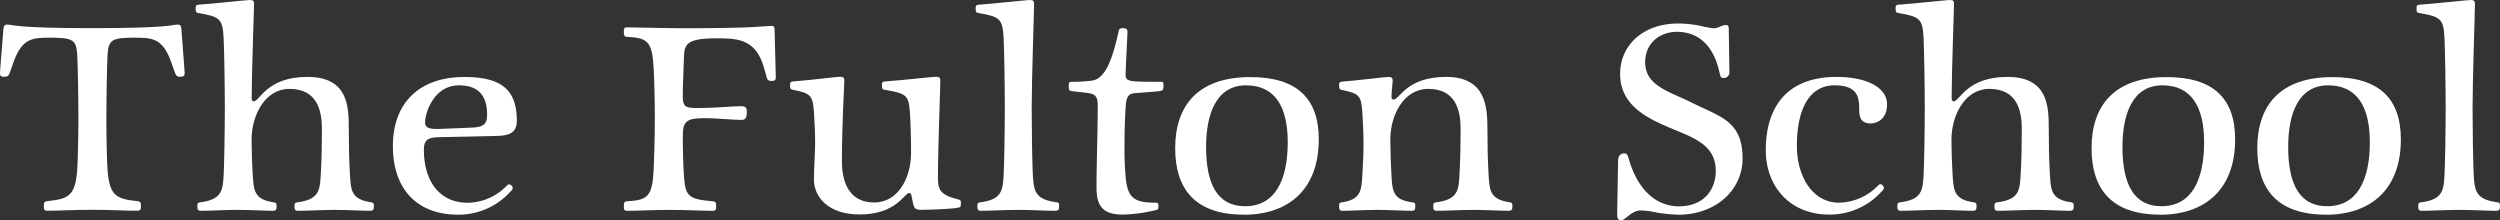
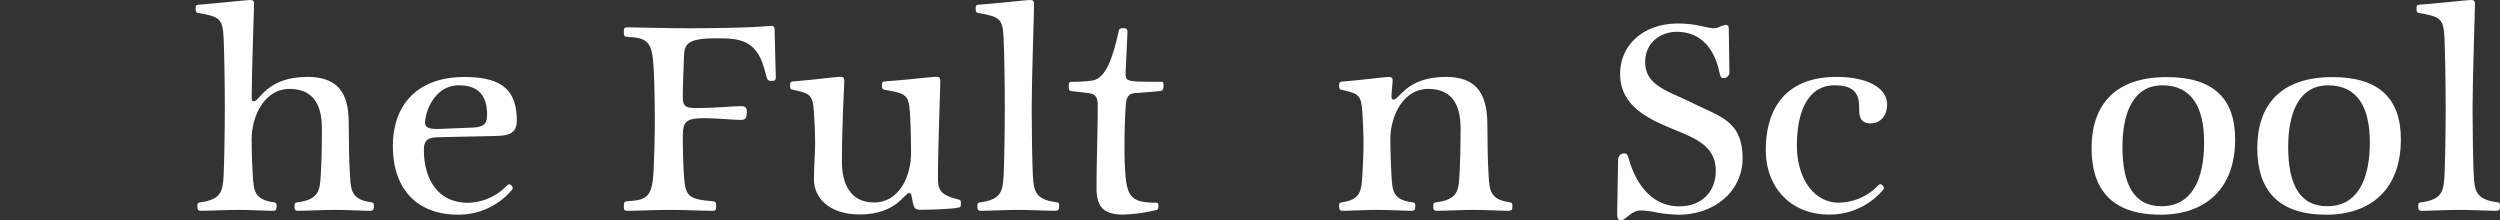
<svg xmlns="http://www.w3.org/2000/svg" width="531.543" height="46.842" viewBox="0 0 531.543 46.842">
  <rect x="0" y="0" width="531.543" height="46.842" fill="#333333" stroke="none" />
  <g id="logo_name" data-name="logo / name" transform="translate(-720.663 -48.41)">
    <g id="Fulton_School" data-name="Fulton School" transform="translate(720.663 48.41)">
-       <path id="Path_641" data-name="Path 641" d="M38.51,13.754c-1.264,0-1.011-.058-2.158-3.228C34.5,5.451,32.229,5.451,28.438,5.451c-4.686,0-5.386.506-5.581,3.617-.117,2.081-.253,9.314-.253,13.67,0,3.617.117,9.372.253,10.889.447,5.5,1.828,6.086,6.4,6.592.506.058.7.194.7,1.011,0,.7-.058,1.011-.758,1.011-2.722,0-5.7-.194-9.567-.194s-6.845.194-9.567.194c-.7,0-.758-.311-.758-1.011,0-.817.194-.953.7-1.011,4.55-.506,5.95-1.069,6.4-6.592.117-1.517.253-7.272.253-10.889,0-4.375-.117-11.589-.253-13.67-.194-3.111-.894-3.617-5.581-3.617-3.792,0-6.086,0-7.914,5.075C1.759,13.7,2.012,13.754.748,13.754c-.642,0-.758-.253-.758-.817,0-.311.058-.817.117-1.711l.6-7.486C.768,2.923.9,2.67,1.6,2.67c1.147,0,1.517.758,18.045.758S36.566,2.67,37.693,2.67c.7,0,.817.253.875,1.069l.564,7.467c.058.894.117,1.4.117,1.711,0,.564-.117.817-.758.817Z" transform="translate(0.01 2.561)" fill="#fff" />
      <path id="Path_642" data-name="Path 642" d="M58.481,44.8c-1.828,0-4.745-.194-7.408-.194-2.917,0-5.892.194-7.914.194-.564,0-.758-.194-.758-.894,0-.564,0-.817.506-.894,4.686-.564,4.881-2.528,5.075-5.7s.253-6.767.253-9.878c0-3.87-.953-8.556-6.9-8.556-5.192,0-8.05,5.581-8.05,10.772,0,2.022.058,4.492.253,7.661s.311,5.133,4.55,5.7c.506.117.506.311.506.894,0,.7-.194.894-.758.894-1.828,0-4.745-.194-7.408-.194-2.917,0-5.892.194-7.914.194-.564,0-.758-.194-.758-.894,0-.564,0-.817.506-.894,4.686-.564,4.881-2.528,5.075-5.7.117-2.081.253-9.684.253-14.253,0-4.939-.117-12.231-.253-14.953-.194-4.045-.758-4.57-5.192-5.328-.564-.058-.758-.194-.758-.894,0-.564,0-.817.506-.894C25.5.738,32.211-.02,32.911-.02c.758,0,.894.253.894.894,0,1.4-.506,14.447-.506,19.892,0,.564.117.758.447.758,1.264,0,2.722-5.192,11.395-5.192s8.808,6.261,8.808,11.084c0,3.111.058,6.708.253,9.878s.311,5.133,4.57,5.7c.506.117.506.311.506.894,0,.7-.194.894-.758.894Z" transform="translate(20.212 0.02)" fill="#fff" />
      <path id="Path_643" data-name="Path 643" d="M64.67,20.942l-11.842.253c-2.275.058-3.286.447-3.286,2.664,0,6.65,3.286,11.278,9.314,11.278a11.756,11.756,0,0,0,8.167-3.481c.253-.253.447-.447.642-.447a.927.927,0,0,1,.758.758c0,.253-.117.447-.447.758a14.8,14.8,0,0,1-11.22,4.939c-8.614,0-13.806-5.386-13.806-14.564S48.531,8.4,58.156,8.4c8.05,0,11.142,2.858,11.142,9.314,0,2.858-2.022,3.17-4.628,3.228ZM57.009,10.169c-5.328,0-7.214,5.833-7.214,7.914,0,1.322,1.264,1.458,3.928,1.322l6.145-.253c2.606-.117,3.111-.953,3.111-2.781,0-3.675-1.575-6.2-5.95-6.2Z" transform="translate(40.585 7.973)" fill="#fff" />
      <path id="Path_644" data-name="Path 644" d="M99.623,14.516c-1.322,0-.817-.7-1.964-3.87-1.906-5.192-5.756-5.192-9.82-5.192-6.145,0-6.767,1.206-6.845,3.87-.058,2.664-.253,5.445-.253,8.672,0,2.158.894,2.275,3.033,2.275,4.122,0,7.6-.389,9.178-.389.953,0,1.4.117,1.4,1.147,0,1.458-.311,1.769-1.264,1.769-1.711,0-5.386-.369-7.661-.369-3.986,0-4.686.7-4.686,3.87,0,2.917.117,6.845.253,8.478.311,4.239.875,4.881,6.145,5.328.506.058.7.194.7,1.011,0,.758-.058,1.011-.758,1.011-2.353,0-5.756-.194-9.12-.194s-6.65.194-9,.194c-.7,0-.758-.253-.758-1.011,0-.817.194-1.011.7-1.011,4.433-.253,5.328-1.069,5.639-6.592.117-2.158.253-7.272.253-10.889s-.117-8.672-.253-10.889c-.311-5.5-1.206-6.4-5.639-6.592-.506,0-.7-.194-.7-1.011,0-.758.058-1.011.758-1.011,1.769,0,7.856.194,12.989.194S93.42,3.2,95.695,3.063C96.959,3,99.176,2.81,99.623,2.81c.642,0,.642.506.642,1.069l.194,7.661c0,.506.058,1.769.058,2.158C100.517,14.263,100.4,14.516,99.623,14.516Z" transform="translate(64.433 2.693)" fill="#fff" />
      <path id="Path_645" data-name="Path 645" d="M121.789,36.293c-2.353.253-6.008.369-7.661.369-1.517,0-1.458-.642-1.906-2.858-.117-.642-.194-.7-.564-.7-.953,0-2.664,4.55-10.52,4.55-6.708,0-9.684-3.792-9.684-7.408,0-2.469.253-5.892.253-7.6,0-2.275-.117-5-.253-6.786-.253-3.539-.7-3.928-4.317-4.686-.564-.058-.758-.194-.758-.894,0-.564,0-.817.506-.894,3.422-.253,9.489-1.011,10.131-1.011.758,0,.894.253.894.894,0,1.069-.506,9.061-.506,17.17,0,4.492,1.653,8.672,6.845,8.672s7.856-5.328,7.856-10.578c0-3.17-.117-6.9-.253-8.672-.253-3.539-.758-3.928-5.192-4.686-.564-.058-.758-.194-.758-.894,0-.564,0-.817.506-.894,3.617-.253,10.325-1.011,11.025-1.011.758,0,.894.253.894.894,0,1.517-.506,14.311-.506,20.514,0,2.528.369,3.733,4.375,4.686.447.117.506.194.506.817,0,.758-.058.894-.894.953Z" transform="translate(81.603 7.944)" fill="#fff" />
      <path id="Path_646" data-name="Path 646" d="M123.626,44.8c-2.022,0-5-.194-7.914-.194s-5.892.194-7.914.194c-.564,0-.758-.194-.758-.894,0-.564,0-.817.506-.894,4.686-.564,4.881-2.528,5.075-5.7.117-2.081.253-9.684.253-14.253,0-4.939-.117-12.231-.253-14.953-.194-4.045-.758-4.57-5.192-5.328-.564-.058-.758-.194-.758-.894,0-.564,0-.817.506-.894C110.792.738,117.5-.02,118.2-.02c.758,0,.894.253.894.894,0,1.653-.506,15.964-.506,22.167,0,4.55.117,12.153.253,14.253.194,3.169.389,5.133,5.075,5.7.506.058.506.311.506.894,0,.7-.194.894-.758.894Z" transform="translate(100.767 0.02)" fill="#fff" />
      <path id="Path_647" data-name="Path 647" d="M135.673,16.5l-4.745.369c-1.206.136-1.828.564-1.964,2.722-.253,4.375-.253,6.339-.253,8.225a69.073,69.073,0,0,0,.253,7.1c.447,4.181,1.711,5.25,6.339,5.25.447,0,.622.058.622.758,0,.642-.194.758-.564.817a32.75,32.75,0,0,1-7.02.953c-4.433,0-5.581-2.022-5.581-5.756,0-5.639.253-11.395.253-17.481,0-2.1-.758-2.411-2.1-2.606l-3.111-.369c-.7-.058-.953-.058-.953-1.069,0-.817.117-.953.758-.953a29.1,29.1,0,0,0,4.181-.253c2.858-.369,4.375-4.628,5.639-10.325.117-.564.194-.817.894-.817s1.011.117,1.011.817-.389,7.914-.389,9.061c0,1.517.7,1.517,7.545,1.517.447,0,.506.058.506.953,0,1.011-.447,1.011-1.322,1.069Z" transform="translate(110.382 2.929)" fill="#fff" />
-       <path id="Path_648" data-name="Path 648" d="M143.054,37.655c-10.442,0-14.564-5.581-14.564-14.117,0-9.178,4.939-15.128,15.964-15.128,9.82,0,14.564,4.433,14.564,13.242,0,10.578-6.339,16.022-15.964,16.022Zm.506-27.495c-6.261,0-8.5,5.95-8.5,13.106,0,7.8,2.353,12.6,8.3,12.6,6.339,0,9.061-5.5,9.061-13.611,0-7.467-2.664-12.095-8.867-12.095Z" transform="translate(121.375 7.982)" fill="#fff" />
      <path id="Path_649" data-name="Path 649" d="M182.519,36.857c-1.828,0-4.745-.194-7.408-.194-2.917,0-5.892.194-7.914.194-.564,0-.758-.194-.758-.894,0-.564,0-.817.506-.894,4.686-.564,4.881-2.528,5.056-5.7s.253-6.767.253-9.878c0-3.87-.953-8.556-6.9-8.556-5.192,0-8.05,5.581-8.05,10.772,0,1.711.117,5.581.253,7.661.194,3.17.194,5.192,4.55,5.7.506.058.506.311.506.894,0,.7-.194.894-.758.894-1.828,0-4.745-.194-7.408-.194s-5.445.194-7.272.194c-.564,0-.758-.194-.758-.894,0-.564,0-.817.506-.894,4.122-.564,4.239-2.528,4.433-5.7.117-2.081.253-4.55.253-6.708,0-2.353-.136-5-.253-6.786-.253-3.539-.7-3.928-4.181-4.686-.564-.058-.758-.194-.758-.894,0-.564,0-.817.506-.894,3.422-.253,9.372-1.011,9.995-1.011.758,0,.894.253.894.894,0,.311-.194,1.517-.253,3.111-.058.622.136.817.447.817,1.264,0,2.722-4.822,11.142-4.822s8.808,6.261,8.808,11.084c0,3.111.058,6.708.253,9.878s.311,5.133,4.55,5.7c.506.117.506.311.506.894,0,.7-.194.894-.758.894Z" transform="translate(138.301 7.963)" fill="#fff" />
      <path id="Path_650" data-name="Path 650" d="M189.731,43.19a29.984,29.984,0,0,1-4.492-.447,19.6,19.6,0,0,0-3.364-.447c-2.081,0-3.286,2.1-4.239,2.1-.758,0-.817-.642-.817-1.575l.194-11.084c0-1.147.642-1.575,1.322-1.575s.758.564,1.069,1.575c1.575,5.25,5,9.684,10.578,9.684,5.133,0,7.8-3.422,7.8-7.545,0-5.192-4.181-6.845-8.75-8.731-5.756-2.353-11.589-5.075-11.589-11.9,0-6.008,4.822-10.695,12.347-10.695a23.6,23.6,0,0,1,4.745.506,24.12,24.12,0,0,0,2.664.506,3.094,3.094,0,0,0,1.575-.389,5.161,5.161,0,0,1,1.011-.311c.7,0,.7.253.758.758l.136,9.372a1.2,1.2,0,0,1-1.322,1.147c-.642,0-.642-.642-1.011-2.1-.758-2.858-2.858-7.72-8.867-7.72-3.364,0-6.708,2.217-6.708,6.456,0,5.075,5.133,6.2,9.936,8.614,5.892,2.975,10.772,3.792,10.772,11.842,0,6.767-5.7,11.978-13.747,11.978Z" transform="translate(167.022 2.447)" fill="#fff" />
      <path id="Path_651" data-name="Path 651" d="M215.451,18.287c-2.47,0-2.528-1.711-2.528-3.364,0-2.917-1.011-4.745-5.25-4.745-5.192,0-7.992,4.822-7.992,12.853,0,6.65,3.422,12.095,8.925,12.095a11.756,11.756,0,0,0,8.167-3.481c.253-.253.447-.447.642-.447a.927.927,0,0,1,.758.758c0,.253-.136.447-.447.758a14.8,14.8,0,0,1-11.22,4.939c-8.167,0-13.436-5.833-13.436-13.689,0-9.178,4.492-15.575,15.07-15.575,6.4,0,10.714,2.275,10.714,5.833,0,2.975-1.964,4.045-3.422,4.045Z" transform="translate(182.37 7.963)" fill="#fff" />
-       <path id="Path_652" data-name="Path 652" d="M244.361,44.8c-1.828,0-4.745-.194-7.408-.194-2.917,0-5.892.194-7.914.194-.564,0-.758-.194-.758-.894,0-.564,0-.817.506-.894,4.686-.564,4.881-2.528,5.056-5.7.194-3.17.253-6.767.253-9.878,0-3.87-.953-8.556-6.9-8.556-5.192,0-8.05,5.581-8.05,10.772,0,2.022.058,4.492.253,7.661s.311,5.133,4.57,5.7c.506.117.506.311.506.894,0,.7-.194.894-.758.894-1.847,0-4.764-.194-7.408-.194-2.917,0-5.892.194-7.914.194-.564,0-.758-.194-.758-.894,0-.564,0-.817.506-.894,4.686-.564,4.881-2.528,5.075-5.7.117-2.081.253-9.684.253-14.253,0-4.939-.136-12.231-.253-14.953-.194-4.045-.758-4.57-5.192-5.328-.564-.058-.758-.194-.758-.894,0-.564,0-.817.506-.894C211.382.738,218.091-.02,218.791-.02c.758,0,.895.253.895.894,0,1.4-.506,14.447-.506,19.892,0,.564.136.758.447.758,1.264,0,2.722-5.192,11.395-5.192s8.808,6.261,8.808,11.084c0,3.111.058,6.708.253,9.878s.311,5.133,4.55,5.7c.506.117.506.311.506.894,0,.7-.194.894-.758.894Z" transform="translate(195.772 0.02)" fill="#fff" />
      <path id="Path_653" data-name="Path 653" d="M243.254,37.655c-10.442,0-14.564-5.581-14.564-14.117,0-9.178,4.939-15.128,15.964-15.128,9.82,0,14.564,4.433,14.564,13.242,0,10.578-6.339,16.022-15.964,16.022Zm.506-27.495c-6.261,0-8.5,5.95-8.5,13.106,0,7.8,2.353,12.6,8.3,12.6,6.339,0,9.061-5.5,9.061-13.611,0-7.467-2.664-12.095-8.867-12.095Z" transform="translate(216.012 7.982)" fill="#fff" />
      <path id="Path_654" data-name="Path 654" d="M261.374,37.655c-10.442,0-14.564-5.581-14.564-14.117,0-9.178,4.939-15.128,15.964-15.128,9.82,0,14.564,4.433,14.564,13.242,0,10.578-6.339,16.022-15.964,16.022Zm.506-27.495c-6.261,0-8.5,5.95-8.5,13.106,0,7.8,2.353,12.6,8.3,12.6,6.339,0,9.061-5.5,9.061-13.611,0-7.467-2.664-12.095-8.867-12.095Z" transform="translate(233.126 7.982)" fill="#fff" />
      <path id="Path_655" data-name="Path 655" d="M281.176,44.8c-2.022,0-5-.194-7.914-.194s-5.892.194-7.914.194c-.564,0-.758-.194-.758-.894,0-.564,0-.817.506-.894,4.686-.564,4.881-2.528,5.075-5.7.117-2.081.253-9.684.253-14.253,0-4.939-.136-12.231-.253-14.953-.194-4.045-.758-4.57-5.192-5.328-.564-.058-.758-.194-.758-.894,0-.564,0-.817.505-.894C268.342.738,275.051-.02,275.751-.02c.758,0,.894.253.894.894,0,1.653-.506,15.964-.506,22.167,0,4.55.117,12.153.253,14.253.194,3.169.389,5.133,5.075,5.7.506.058.506.311.506.894,0,.7-.194.894-.758.894Z" transform="translate(249.57 0.02)" fill="#fff" />
    </g>
  </g>
</svg>